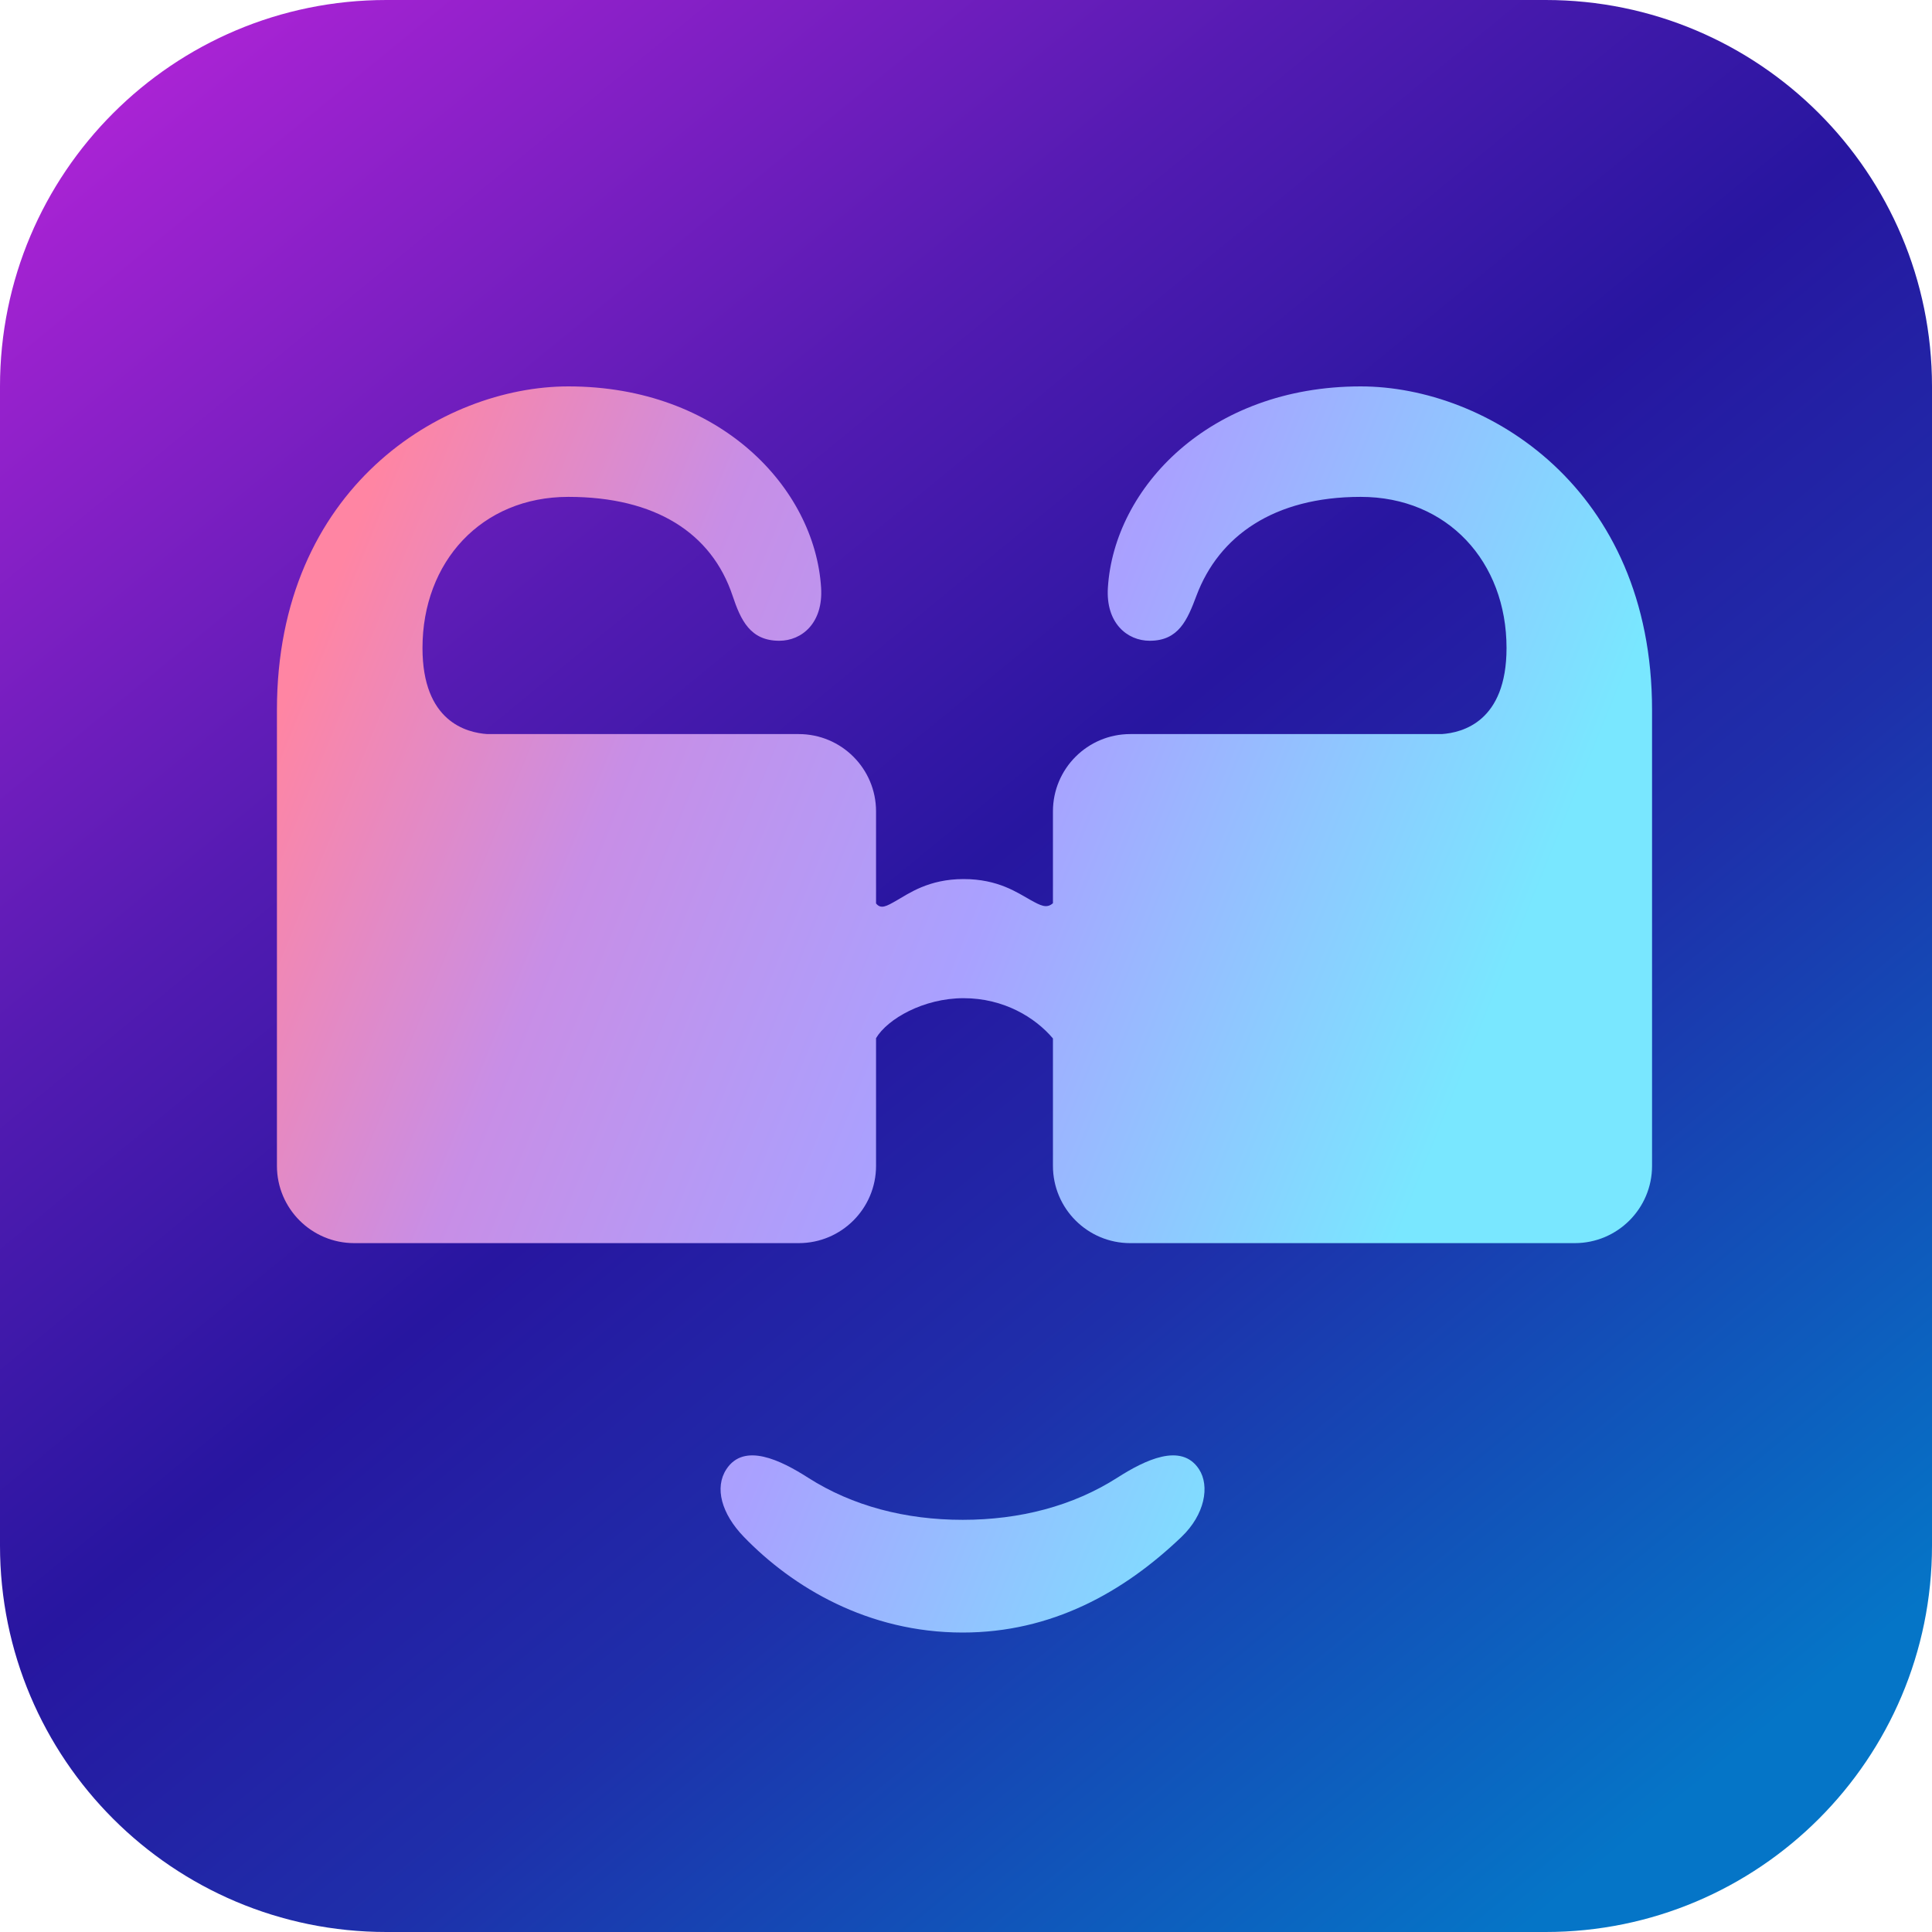
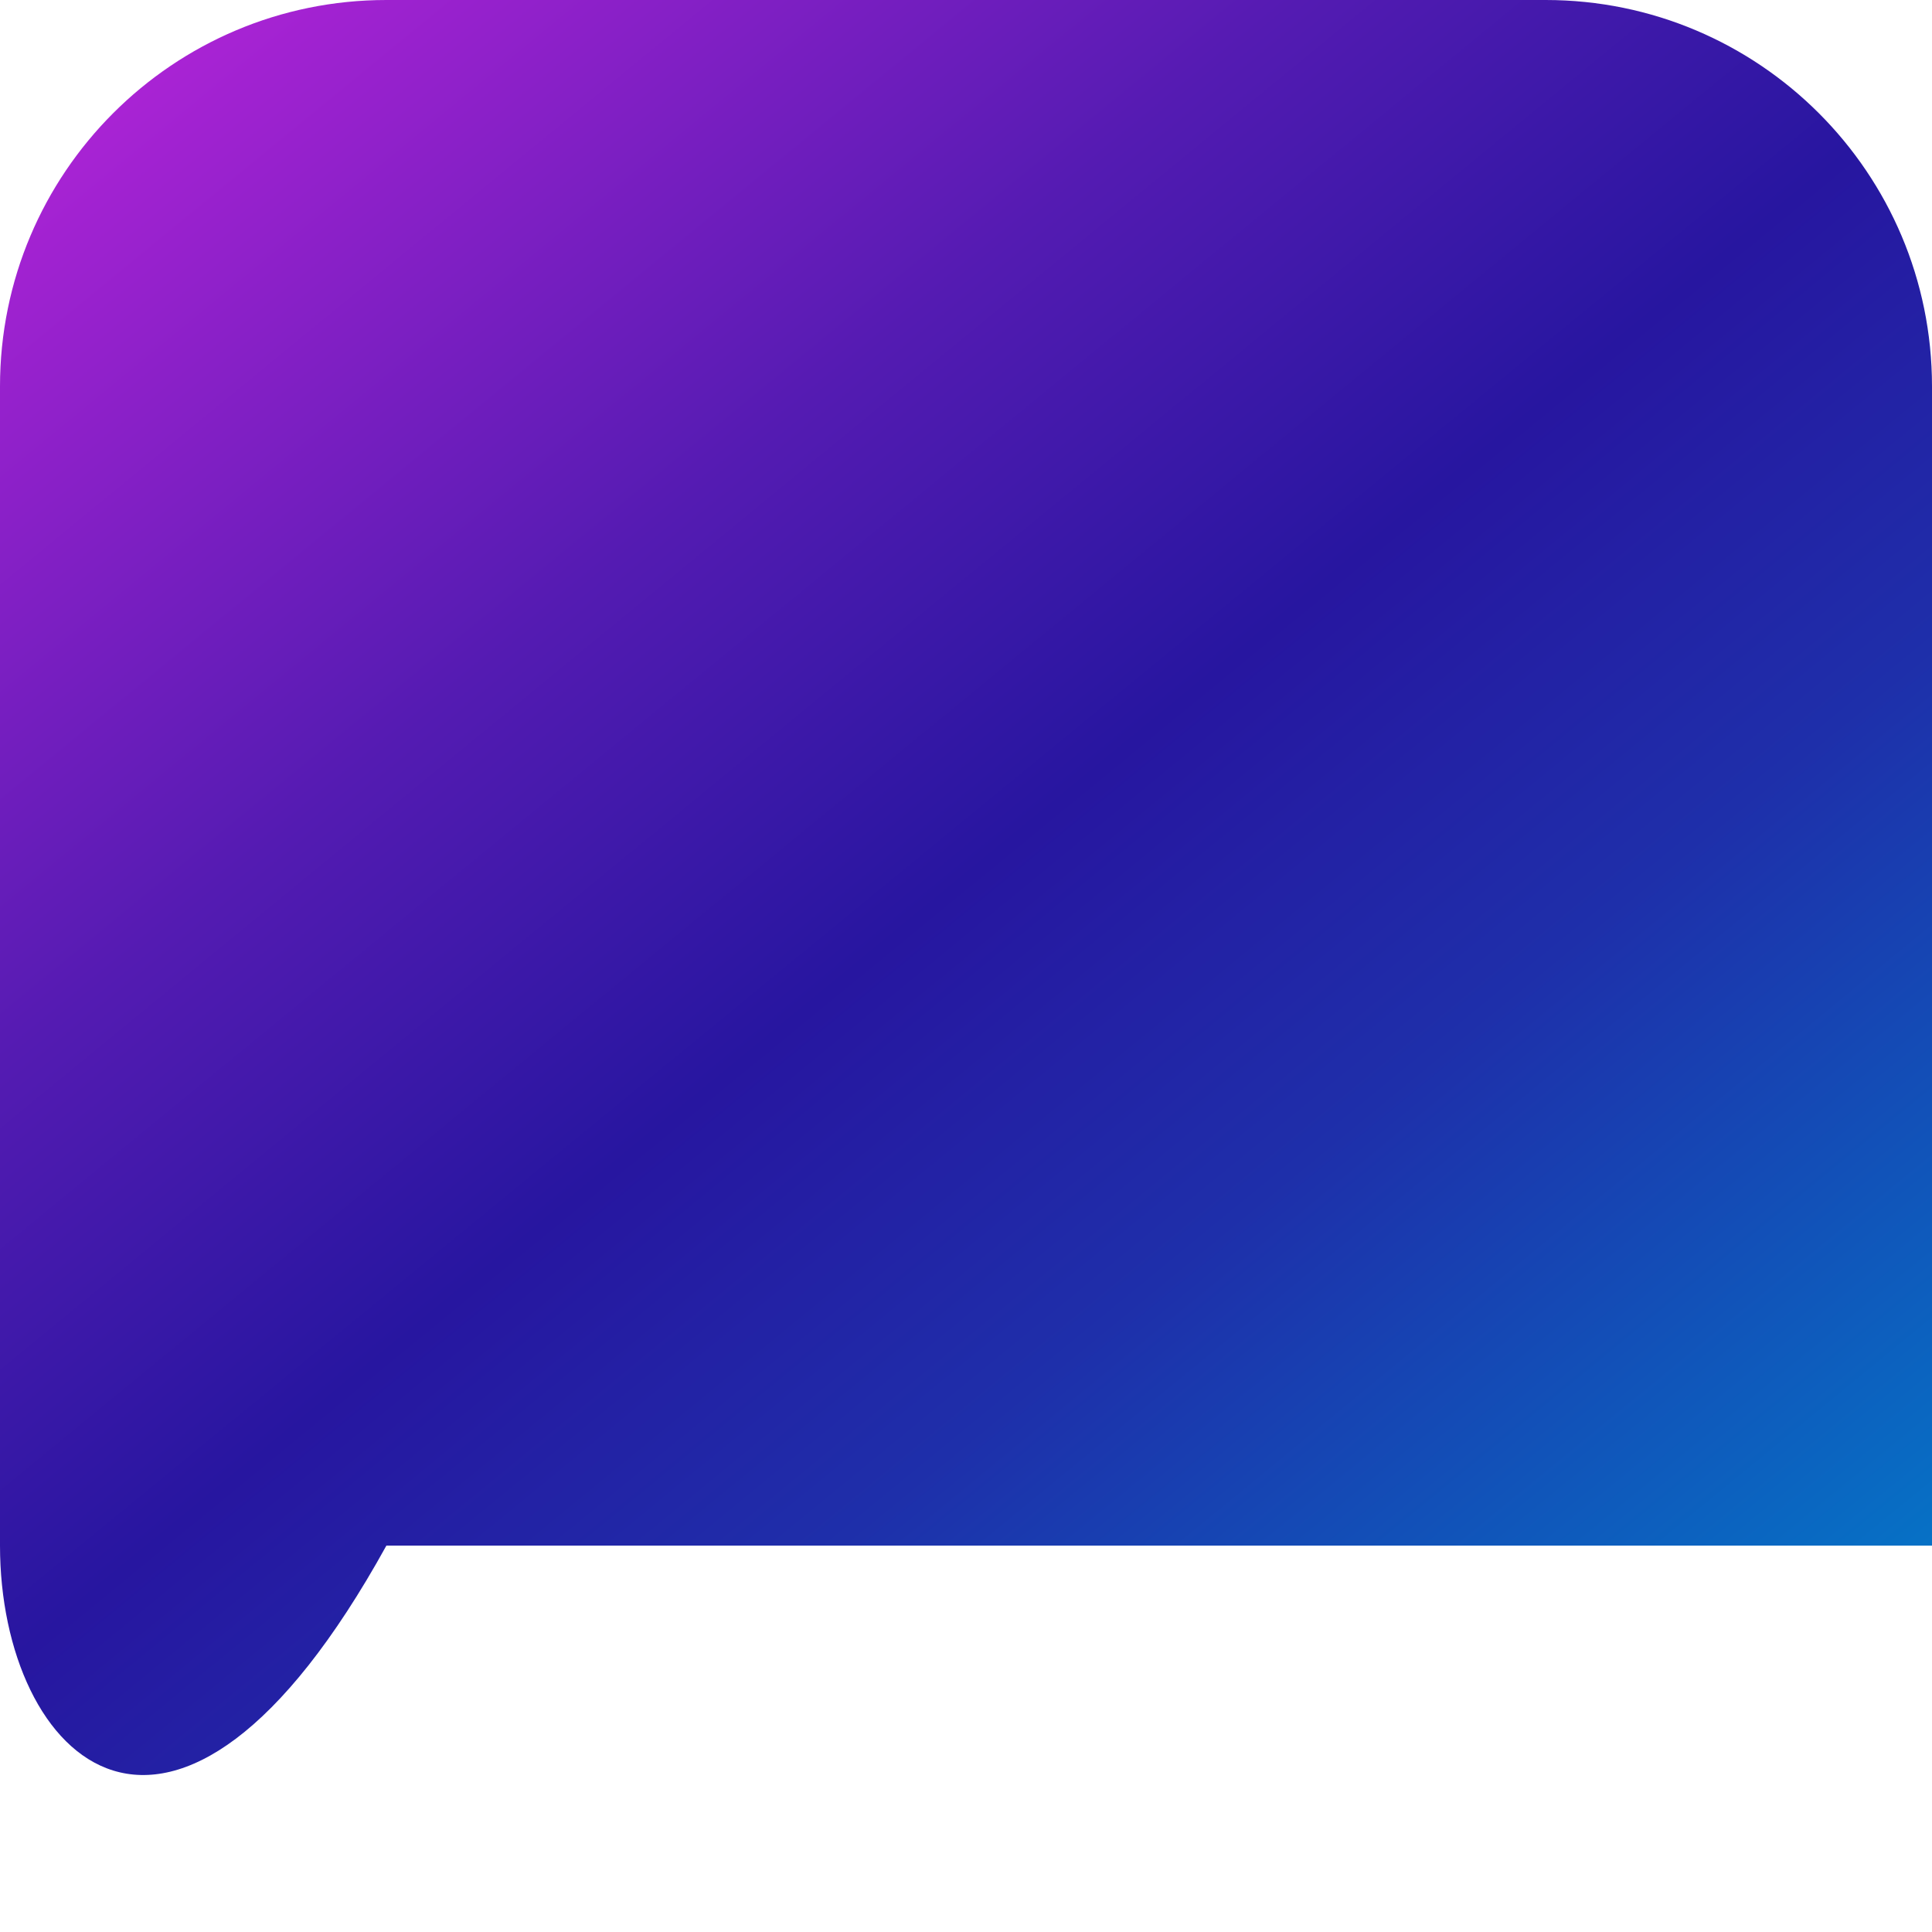
<svg xmlns="http://www.w3.org/2000/svg" width="50" height="50" viewBox="0 0 50 50" fill="none">
-   <path d="M0 10C0 4.477 4.477 0 10 0H40C45.523 0 50 4.477 50 10V40C50 45.523 45.523 50 40 50H10C4.477 50 0 45.523 0 40V10Z" fill="url(#paint0_linear)" />
-   <path fill-rule="evenodd" clip-rule="evenodd" d="M35.214 10C31.297 10 28.834 12.625 28.672 15.208C28.614 16.125 29.172 16.583 29.755 16.583C30.505 16.583 30.729 16.042 30.964 15.417C31.542 13.875 32.964 12.859 35.214 12.859C37.464 12.859 38.989 14.542 38.989 16.77C38.989 18.676 37.848 18.961 37.313 18.998H29.25C28.146 18.998 27.25 19.893 27.25 20.998V30.172C27.25 31.276 28.146 32.172 29.25 32.172H40.755C41.86 32.172 42.755 31.276 42.755 30.172V23.664C42.755 23.66 42.755 23.657 42.755 23.654V18.375C42.755 12.625 38.477 10 35.214 10ZM14.709 10C18.625 10 21.088 12.625 21.25 15.208C21.308 16.125 20.75 16.583 20.167 16.583C19.417 16.583 19.17 16.05 18.959 15.417C18.417 13.792 16.959 12.859 14.709 12.859C12.459 12.859 10.934 14.542 10.934 16.77C10.934 18.676 12.075 18.961 12.61 18.998H20.672C21.776 18.998 22.672 19.893 22.672 20.998V23.381C22.797 23.536 22.94 23.455 23.189 23.313C23.517 23.126 24.031 22.75 24.938 22.75C25.838 22.75 26.338 23.109 26.67 23.292C26.929 23.435 27.086 23.521 27.25 23.375V26.875C26.792 26.333 25.98 25.833 24.938 25.833C23.901 25.833 22.969 26.369 22.672 26.867V30.172C22.672 31.276 21.776 32.172 20.672 32.172H9.167C8.062 32.172 7.167 31.276 7.167 30.172V23.664C7.167 23.66 7.167 23.657 7.167 23.654V18.375C7.167 12.625 11.445 10 14.709 10ZM20.912 38.242C22.062 38.977 23.435 39.333 24.914 39.333C26.394 39.333 27.767 38.977 28.917 38.242C29.626 37.789 30.572 37.323 31.03 38.023C31.314 38.458 31.182 39.197 30.576 39.776C29.072 41.215 27.209 42.25 24.914 42.25C22.459 42.25 20.509 41.075 19.253 39.776C18.67 39.174 18.487 38.5 18.799 38.023C19.257 37.323 20.203 37.789 20.912 38.242Z" fill="url(#paint1_linear)" />
+   <path d="M0 10C0 4.477 4.477 0 10 0H40C45.523 0 50 4.477 50 10V40H10C4.477 50 0 45.523 0 40V10Z" fill="url(#paint0_linear)" />
  <defs>
    <linearGradient id="paint0_linear" x1="6.829" y1="-2.994" x2="45.916" y2="44.639" gradientUnits="userSpaceOnUse">
      <stop stop-color="#B324D8" />
      <stop offset="0.314" stop-color="#541BB2" />
      <stop offset="0.51" stop-color="#2716A0" />
      <stop offset="0.692" stop-color="#1E2FAA" />
      <stop offset="1" stop-color="#0575C7" />
    </linearGradient>
    <linearGradient id="paint1_linear" x1="34.042" y1="37.375" x2="4.426" y2="25.364" gradientUnits="userSpaceOnUse">
      <stop stop-color="#79E7FF" />
      <stop offset="0.409" stop-color="#A9A1FF" />
      <stop offset="0.725" stop-color="#C88EE6" />
      <stop offset="1" stop-color="#FF85A3" />
    </linearGradient>
  </defs>
</svg>